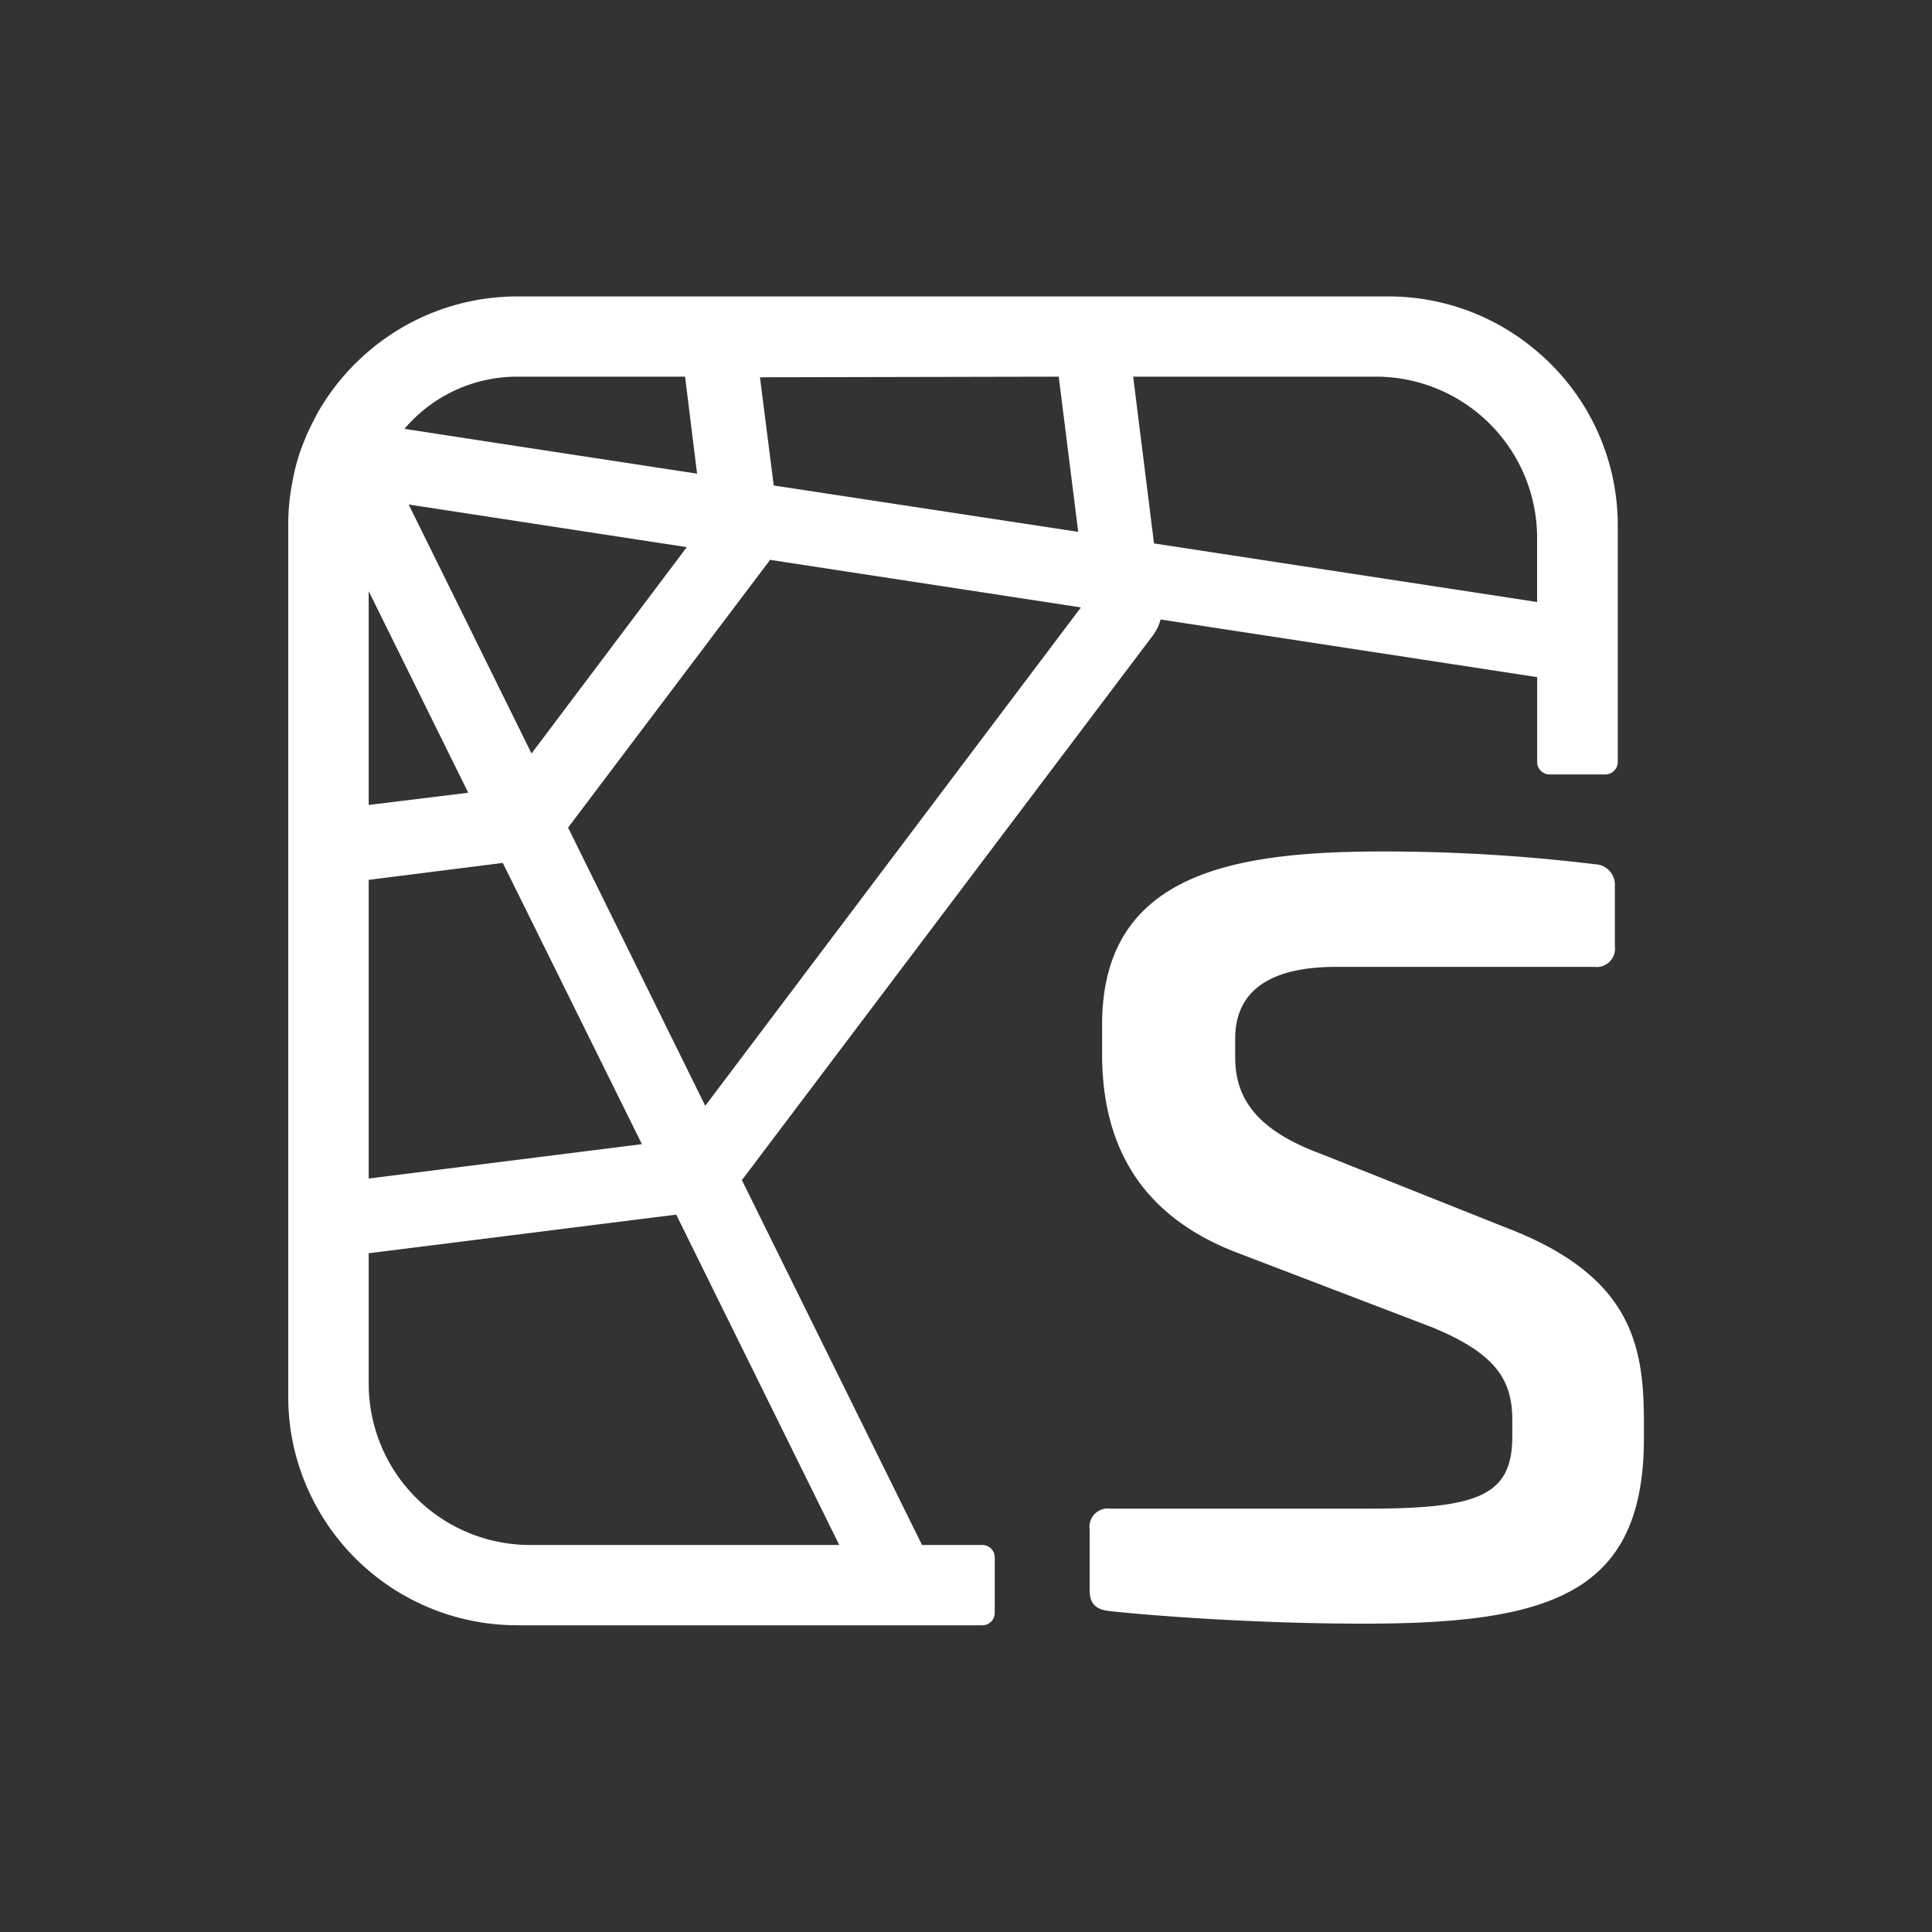
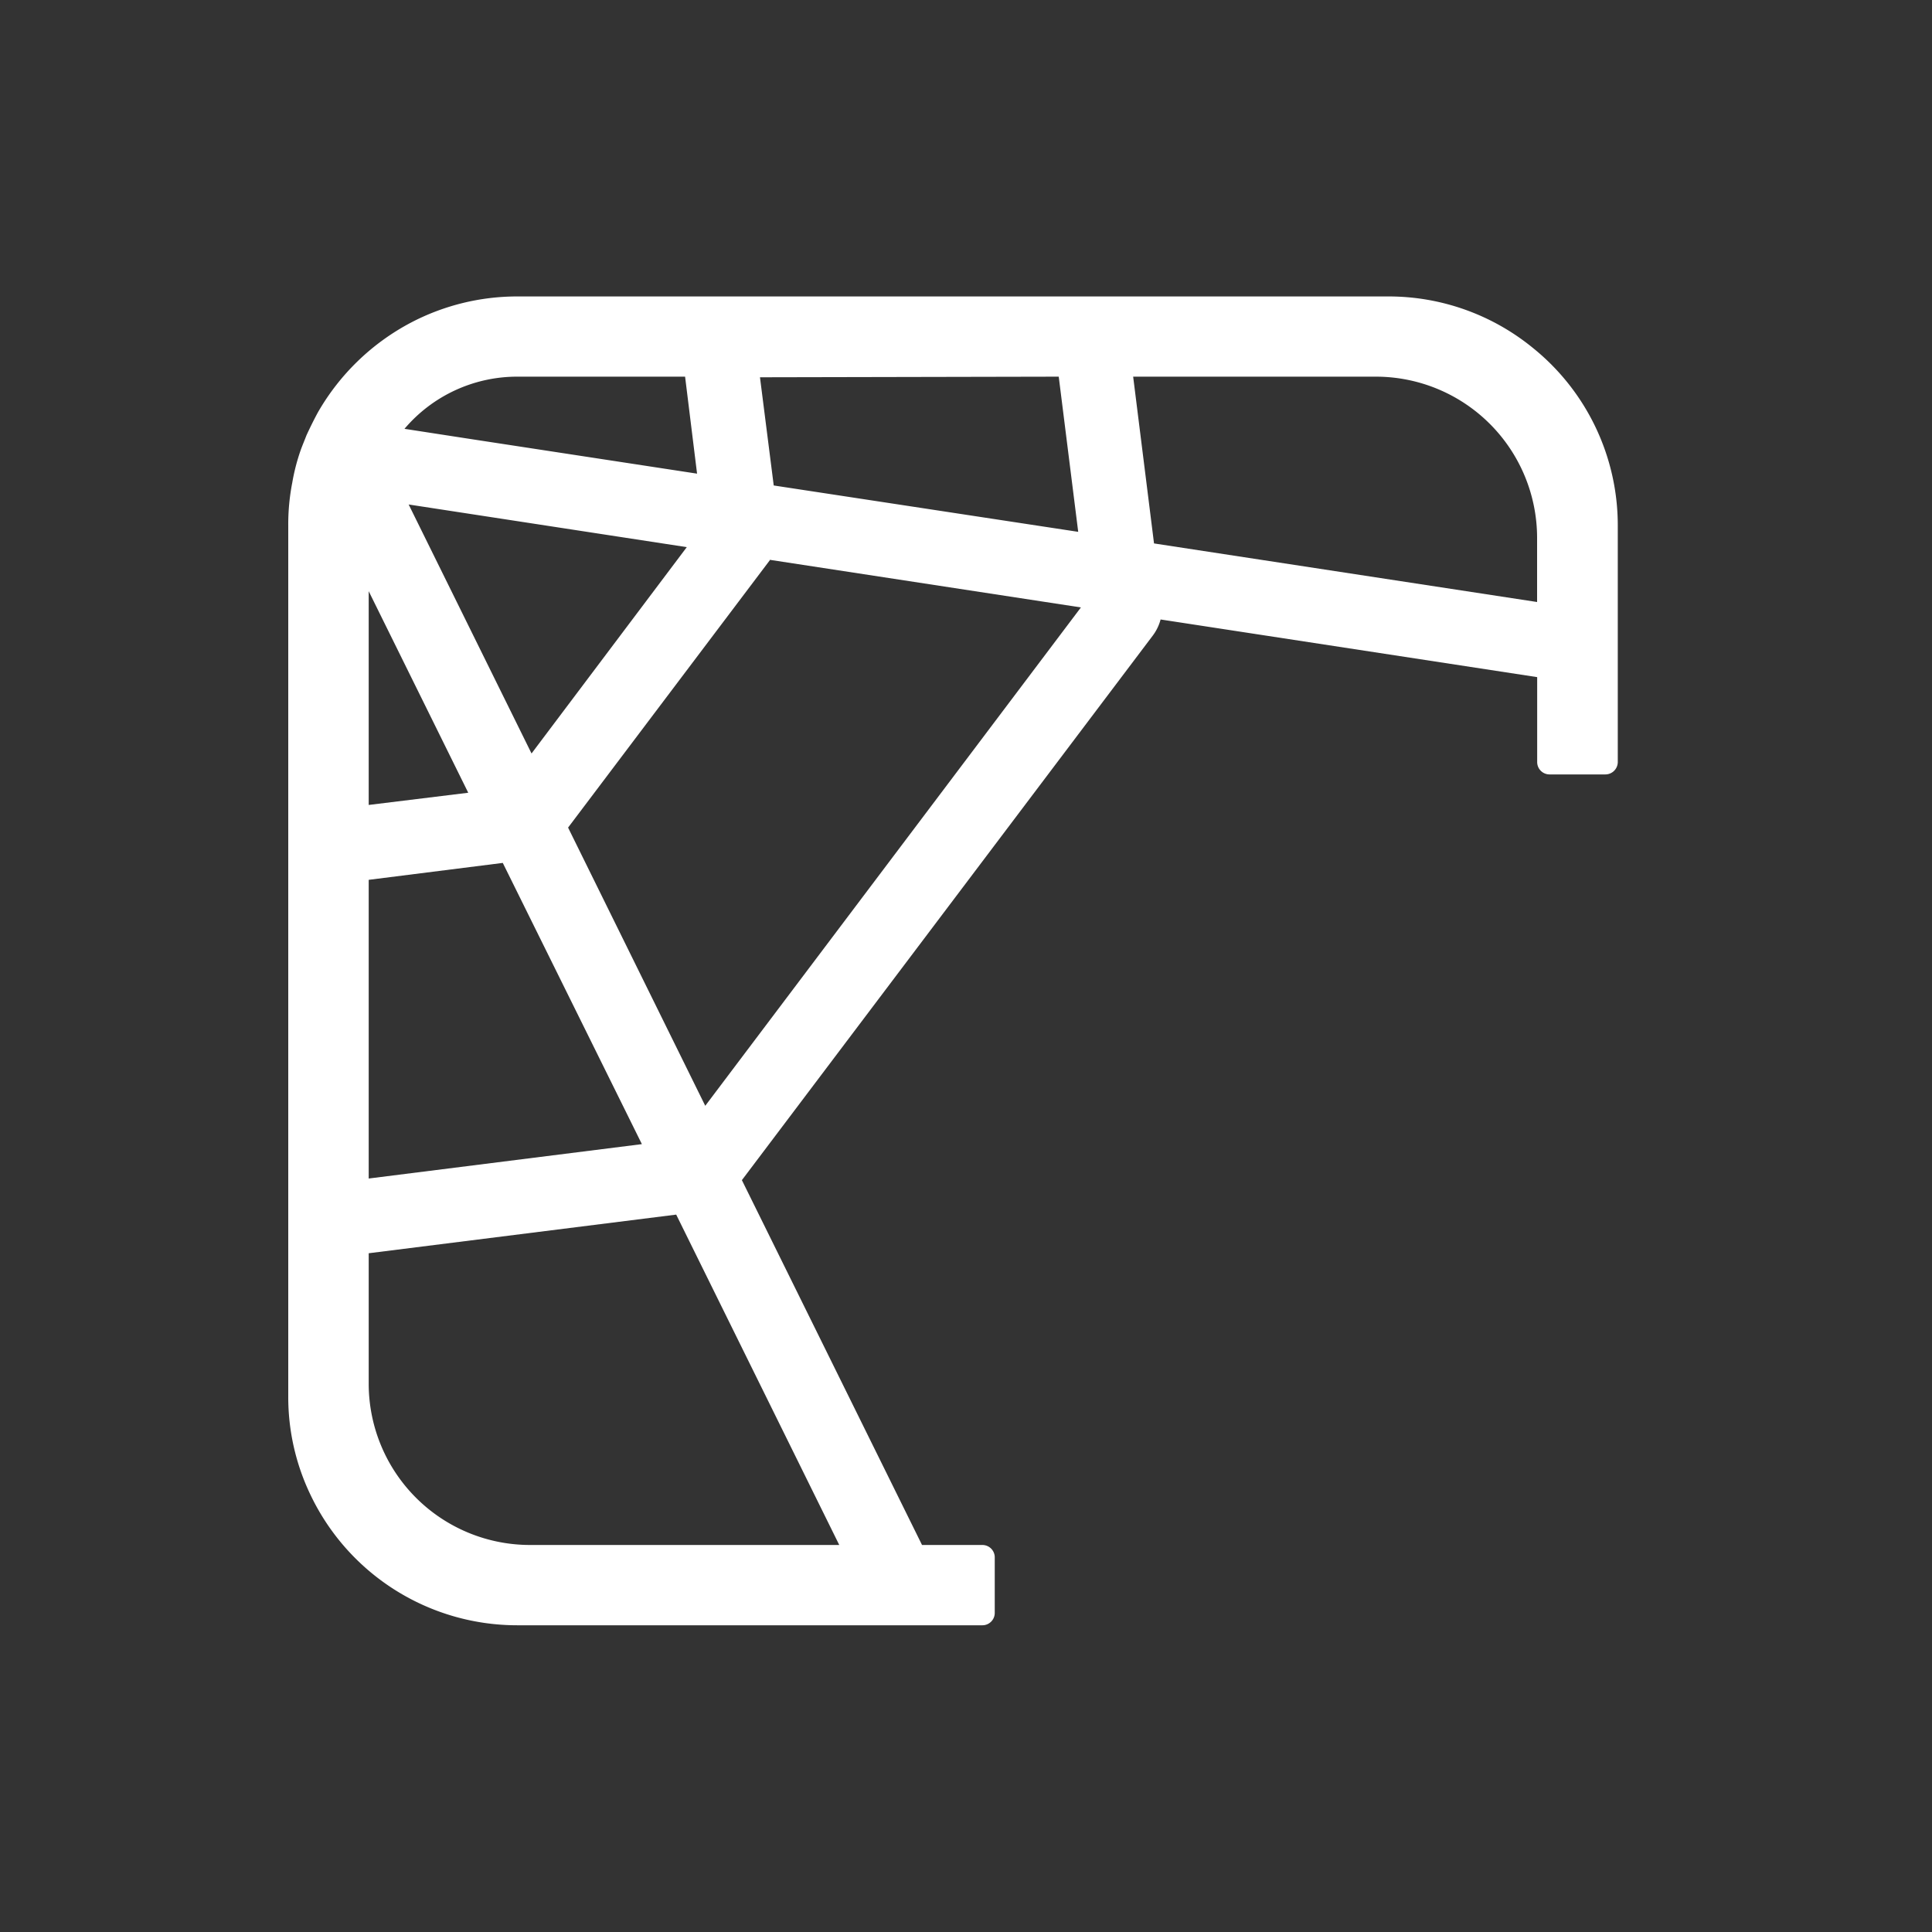
<svg xmlns="http://www.w3.org/2000/svg" width="250" height="250">
  <rect width="100%" height="100%" fill="#333333" stroke="none" />
  <defs>
    <style>.a{fill:#fff}</style>
  </defs>
-   <path d="M206.45 111.84a2.65 2.65 0 0 1 2.51 2.87v7.71a2.38 2.38 0 0 1-2.69 2.69h-33.35c-8.25 0-13.09 2.86-13.09 9.32v2.33c0 5 2.33 9.32 11.11 12.55l23.85 9.51c16.5 6.27 17.93 15.42 17.93 25.28v2c0 20.08-12 24-36.22 24-15.6 0-29.76-1.26-32.81-1.62-2.15-.17-2.69-1.25-2.69-2.68v-7.89a2.37 2.37 0 0 1 2.69-2.69h33.17c14.34 0 18.83-1.62 18.83-9.33v-2.15c0-5.2-2.15-8.61-10.4-12L159.83 162c-13.81-5.38-17.22-15.78-17.22-25.64v-3.76c0-19.73 17.22-22.42 36.4-22.42a226 226 0 0 1 27.44 1.66Z" class="a" />
  <path d="M198.33 45a29.49 29.49 0 0 0-18.65-6.64H66.94a29.62 29.62 0 0 0-13.81 3.41 30 30 0 0 0-12 11.6c-.54 1-1 1.94-1.46 2.93-.26.68-.55 1.35-.78 2a26 26 0 0 0-1.07 4.15A28.13 28.13 0 0 0 37.3 68v112.7a29.2 29.2 0 0 0 2.93 12.84 29.63 29.63 0 0 0 26.71 16.77h60.18a1.6 1.6 0 0 0 1.6-1.6v-7.19a1.6 1.6 0 0 0-1.6-1.6h-7.81L96 152.71l53.18-70.48a6 6 0 0 0 1-2.07l48.73 7.46v11a1.6 1.6 0 0 0 1.6 1.59h7.23a1.61 1.61 0 0 0 1.6-1.59V68a29.49 29.49 0 0 0-11.01-23ZM137 48.74l2.52 20.08-39.4-6-1.78-14Zm-70 0h21.65l1.55 12.55-28.78-4.4-9.08-1.4a19.11 19.11 0 0 1 14.6-6.75ZM88.87 70.8 68.78 97.5l-15.9-32.22Zm-41.16 5.7 12.88 26.08-12.88 1.58Zm0 37.35 17.35-2.19 18 36.39-35.35 4.45Zm60.89 86.07H68.54a20.88 20.88 0 0 1-20.83-20.82v-16.93l39.79-5Zm-17.34-56.83-17.75-36 26.1-34.59v-.06l40.26 6.16ZM198.9 77.9l-49.57-7.58-2.7-21.58h31.45a20.87 20.87 0 0 1 20.82 20.81Z" class="a" />
</svg>